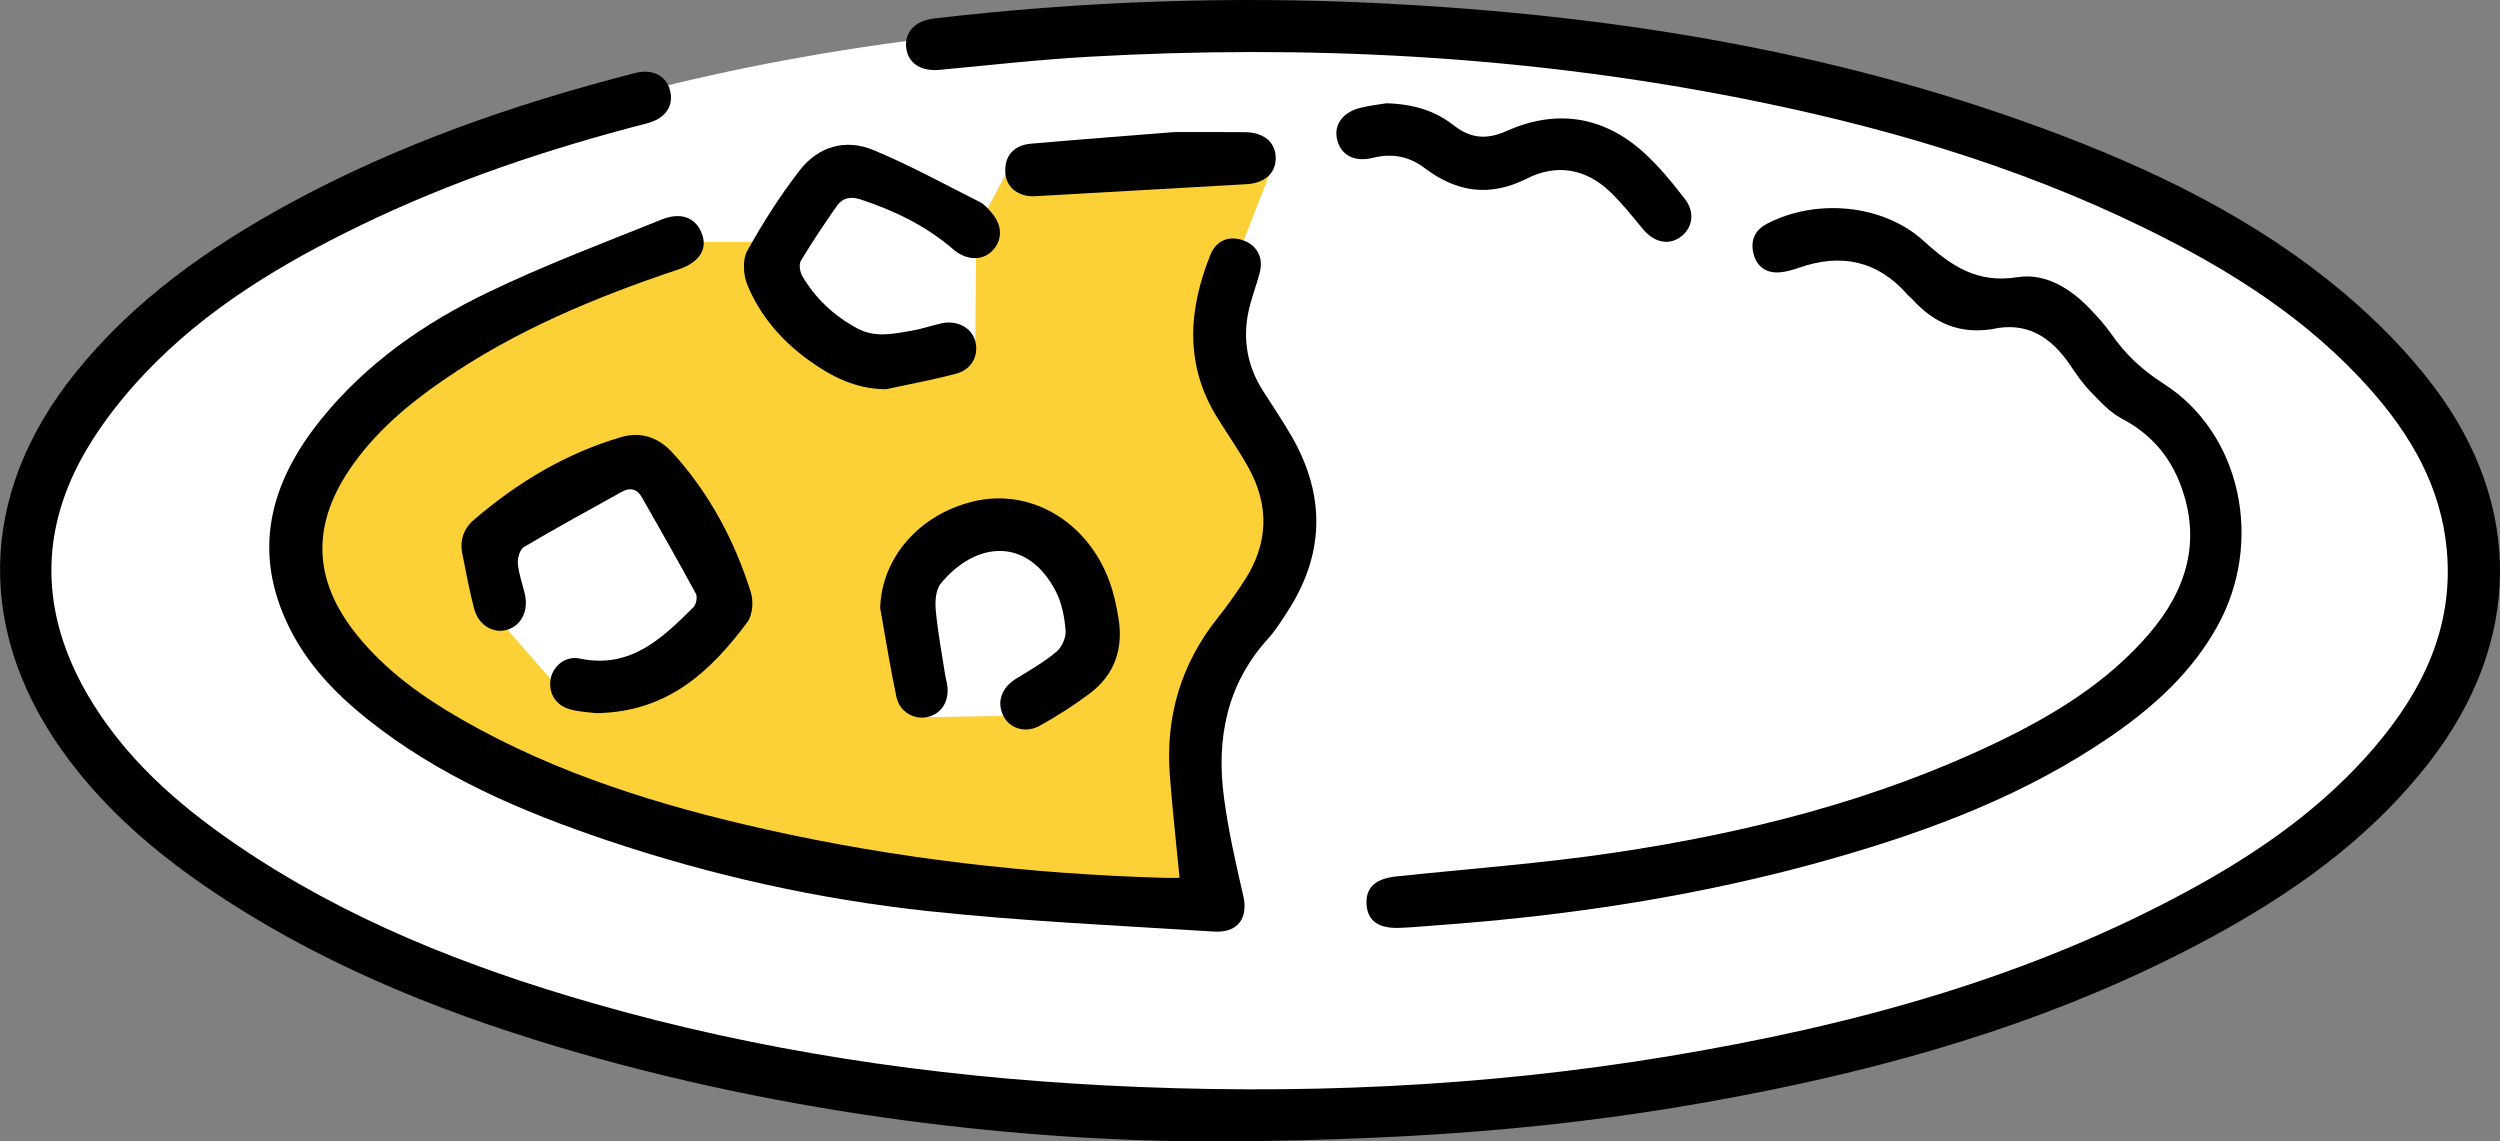
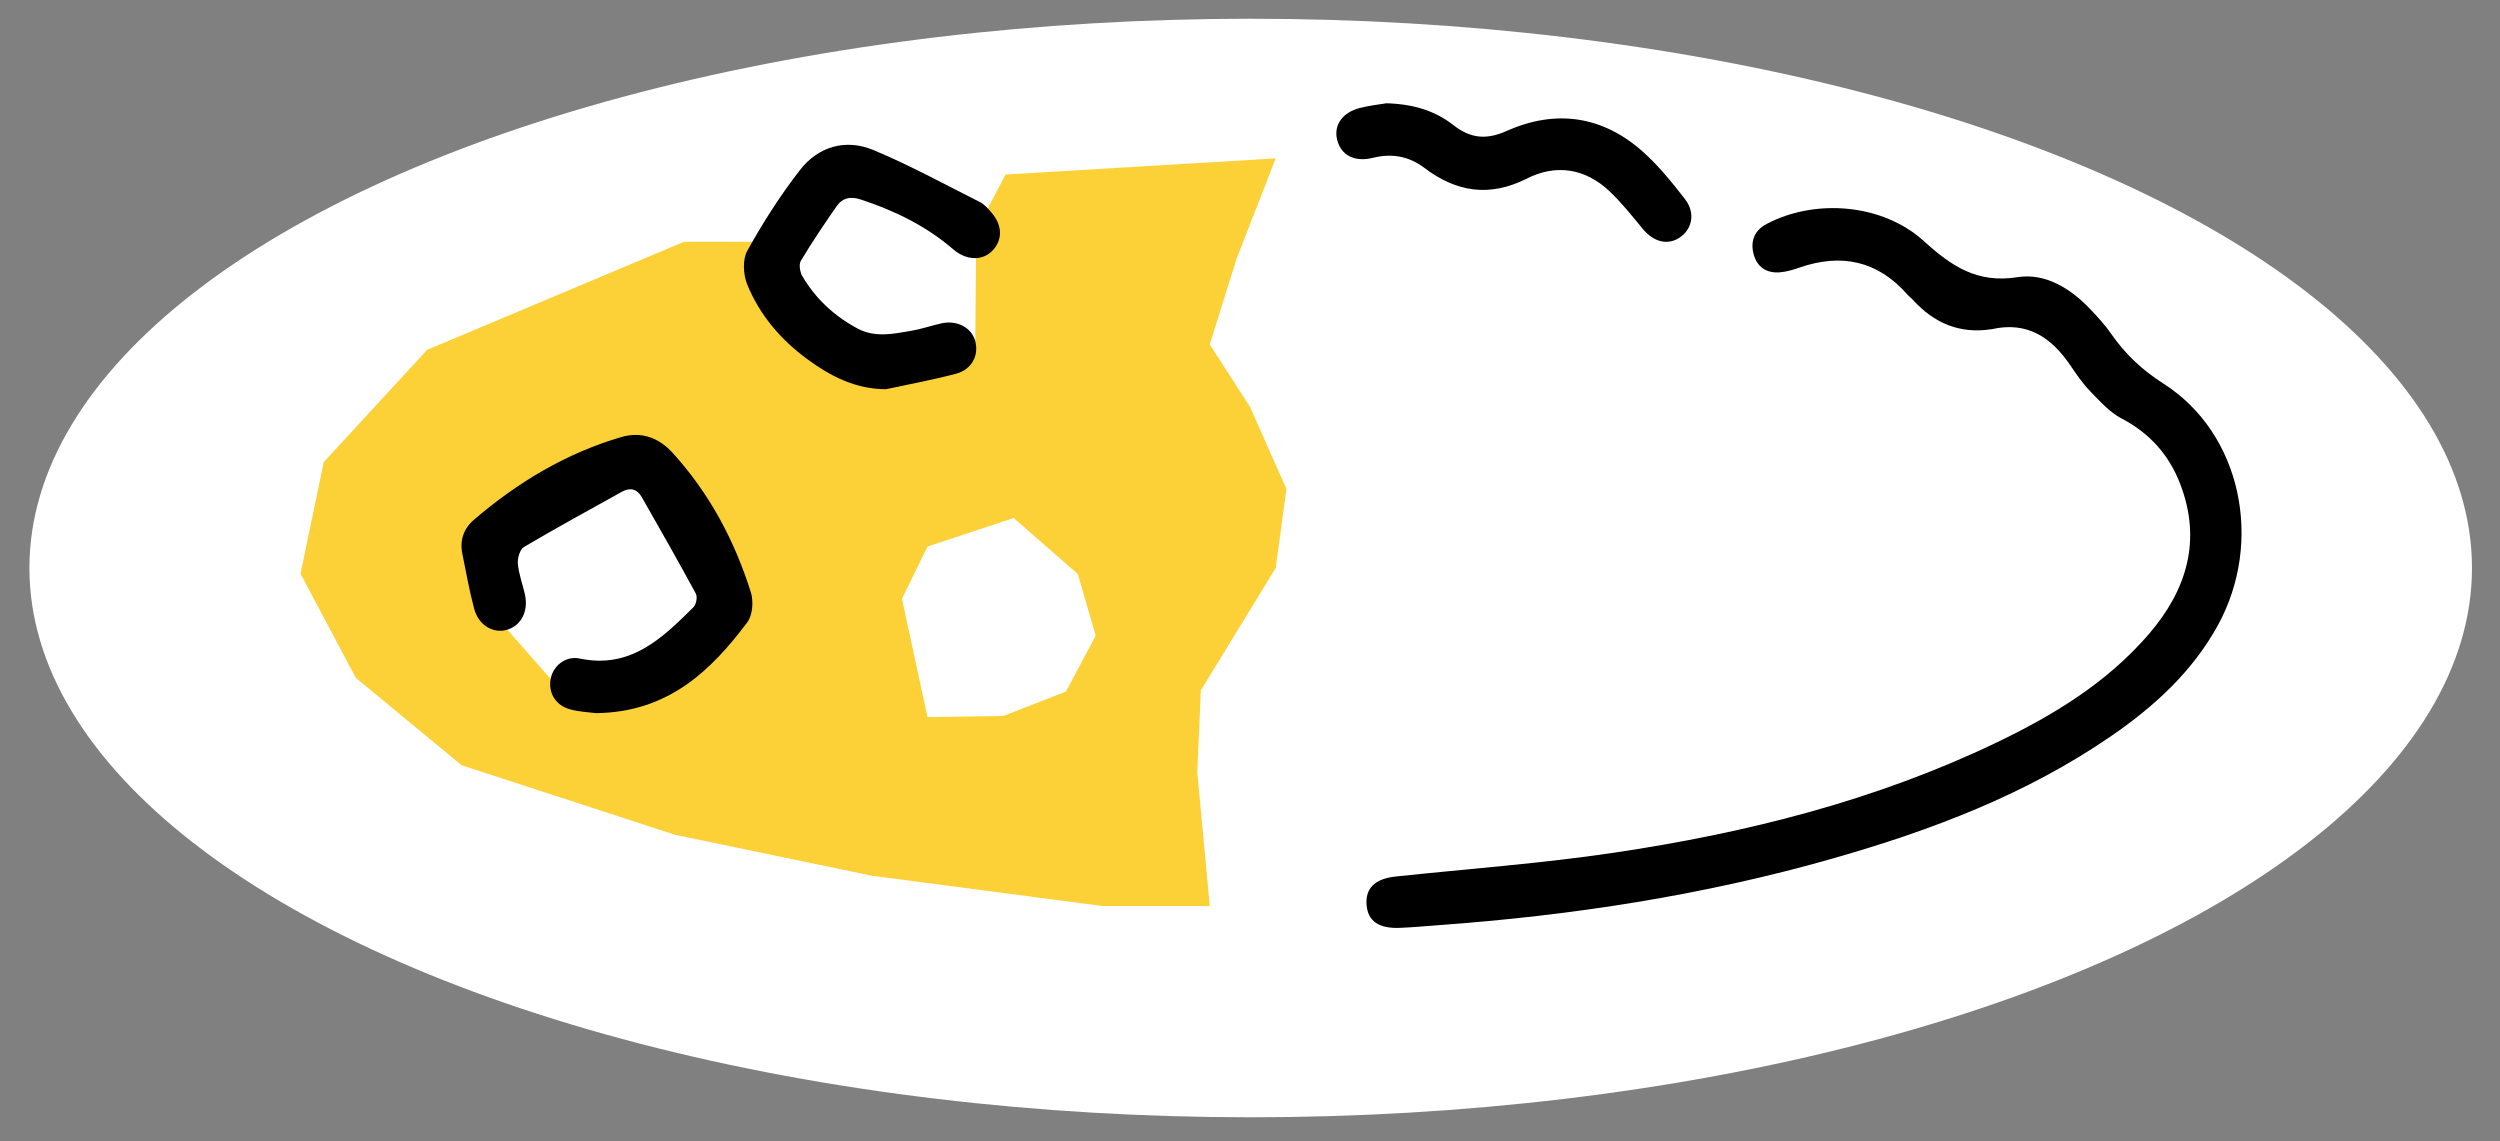
<svg xmlns="http://www.w3.org/2000/svg" id="_レイヤー_2" width="646.86" height="295.33" viewBox="0 0 646.86 295.33">
  <rect x="0" y="0" width="646.86" height="295.33" fill="#808080" stroke="none" />
  <defs>
    <style>.cls-1{fill:#fff;}.cls-2{fill:#fcd137;}</style>
  </defs>
  <g id="main_bg">
    <g id="main_bg-2">
      <ellipse class="cls-1" cx="323.61" cy="146.97" rx="316" ry="142.12" />
      <g>
        <polygon class="cls-2" points="330.08 40.98 260.17 45.16 252.59 59.61 216.15 44.65 202.77 62.57 176.94 62.57 110.51 90.52 83.76 119.58 77.76 148.47 92.06 175.39 119.43 198 174.63 215.99 225.62 226.6 285.34 234.44 313.02 234.44 309.79 199.84 310.71 178.62 330.08 146.96 332.86 126.5 323.43 105.28 313.02 89.13 319.94 66.99 330.08 40.98" />
        <polygon class="cls-1" points="252.59 59.61 252.35 88.22 223.53 95.59 200.93 77.6 202.77 62.57 216.15 44.65 252.59 59.61" />
        <polygon class="cls-1" points="131.27 162.92 142.47 175.68 157.06 178.93 175.86 172.17 190.62 155.25 179.25 132.19 165.41 119.27 146.65 123.27 127.09 139.87 131.27 162.92" />
        <polygon class="cls-1" points="239.99 185.54 233.37 154.94 239.99 141.41 262.28 134.03 278.88 148.53 283.5 164.48 275.81 178.93 259.61 185.24 239.99 185.54" />
        <g>
-           <path d="M315.23,295.33c-49.05,.12-110.84-6.5-171.08-24.53-32.26-9.65-63.2-22.35-91.13-41.54-13.23-9.09-25.25-19.52-34.99-32.38-24.49-32.34-24-68.66,1.38-100.28,15.09-18.8,34.34-32.41,55.27-43.82,28.3-15.44,58.53-25.88,89.65-33.89,4.5-1.16,8.1,.73,9.04,4.5,1.01,4.03-1.16,7.29-5.95,8.52-25.58,6.6-50.54,14.94-74.34,26.5-20.42,9.92-39.78,21.54-55.53,38.15-5.63,5.94-10.85,12.52-15.02,19.54-12.46,21-12.17,42.38,.04,63.49,9.43,16.29,23.2,28.42,38.5,38.89,28.21,19.31,59.58,31.66,92.2,41.05,43.34,12.48,87.67,18.98,132.66,21.31,48.8,2.53,97.38,.49,145.61-7.51,47.59-7.89,93.78-20.33,136.37-43.8,17.39-9.59,33.48-20.97,46.49-36.2,12.54-14.69,20.52-31.15,18.69-51.08-1.48-16.17-9.18-29.52-19.69-41.39-16.24-18.36-36.57-31.12-58.33-41.78-33.87-16.59-69.78-26.91-106.67-34.07-55.02-10.68-110.56-13.47-166.43-10.34-12.96,.72-25.87,2.19-38.8,3.4-4.83,.45-8.21-1.65-8.69-5.7-.48-4.04,2.34-7.03,7.13-7.58C279.98,.32,318.48-1.08,357.07,.84c58.5,2.91,115.89,11.93,171.11,32.23,28.32,10.41,55.39,23.36,78.58,43,8.4,7.11,16.33,15.15,22.95,23.92,23.34,30.94,22.71,66.28-.93,96.95-15.96,20.69-36.89,35.17-59.67,47.21-35.2,18.59-72.86,30.15-111.69,38.02-43.77,8.87-84.77,12.82-142.18,13.17Z" />
-           <path d="M305.2,227.12c-.87-9.09-1.85-17.8-2.51-26.52-1.16-15.21,2.89-28.87,12.48-40.86,2.45-3.06,4.71-6.28,6.84-9.56,6.16-9.48,6.49-19.29,1.04-29.15-2.41-4.37-5.29-8.48-7.94-12.72-8.62-13.75-7.71-27.97-1.93-42.36,1.49-3.7,4.7-5,8.25-3.84,3.7,1.21,5.53,4.4,4.55,8.31-.72,2.88-1.8,5.66-2.55,8.53-2.08,7.85-1.03,15.27,3.35,22.17,2.53,3.99,5.22,7.9,7.56,12.01,8.68,15.27,8.37,30.37-1.24,45.16-1.55,2.38-3.06,4.83-4.96,6.92-10.76,11.83-13.47,25.95-11.44,41.19,1.14,8.53,3.03,16.98,4.99,25.37,1.33,5.69-1.33,9.66-7.55,9.27-24.69-1.56-49.44-2.66-74.02-5.3-28.26-3.04-56-9.21-83-18.29-22.27-7.49-43.7-16.68-62.24-31.52-8.09-6.48-15.18-13.89-19.88-23.26-10.01-19.94-5.15-37.78,8.1-54.2,11.6-14.38,26.52-24.77,42.91-32.7,14.68-7.1,30.01-12.85,45.16-18.96,5.28-2.13,9.13-.36,10.58,4.06,1.25,3.83-1,7.1-6.14,8.82-21.49,7.17-42.29,15.82-61.04,28.76-9.29,6.41-17.83,13.66-24.2,23.14-9.86,14.69-9.23,28.74,1.88,42.58,7.49,9.33,17.05,16.15,27.31,22.03,24.54,14.05,51.24,22.27,78.63,28.41,33.87,7.59,68.22,11.51,102.9,12.52,1.46,.04,2.92,0,4.12,0Z" />
          <path d="M515.27,85.18c-8.18,1.27-14.85-1.55-20.33-7.61-.45-.5-1.02-.9-1.46-1.41-7.71-8.74-17.1-10.67-27.92-6.91-1.65,.57-3.38,1.09-5.1,1.22-3.39,.25-5.83-1.4-6.71-4.66-.91-3.36,.16-6.18,3.37-7.87,12.58-6.63,30.02-5.25,40.69,4.46,7.12,6.48,13.79,10.97,24.2,9.32,7.11-1.13,13.62,2.81,18.71,8.15,1.96,2.05,3.91,4.16,5.51,6.47,3.65,5.27,8.03,9.41,13.58,12.94,20.04,12.78,26.04,40.8,13.97,62.66-6.57,11.89-16.33,20.78-27.33,28.38-22.08,15.24-46.82,24.57-72.4,31.86-33.28,9.48-67.3,14.7-101.77,17.2-3.37,.24-6.74,.57-10.12,.7-5.4,.21-8.2-1.76-8.56-5.84-.39-4.39,2.12-6.87,7.55-7.45,18.82-2,37.73-3.37,56.43-6.15,34.2-5.09,67.58-13.45,98.96-28.49,14.72-7.06,28.57-15.46,39.39-28,9.91-11.48,13.83-24.37,8.13-39.07-2.88-7.41-7.86-13.01-15.1-16.79-3.11-1.62-5.65-4.5-8.16-7.08-1.96-2.02-3.58-4.41-5.17-6.76-4.91-7.21-11.17-11.37-20.34-9.26Z" />
-           <path d="M154.27,184.52c-1.49-.2-4.09-.29-6.55-.92-3.91-.99-5.9-4.25-5.24-7.93,.59-3.31,3.81-6.05,7.49-5.28,13.18,2.76,21.34-5.23,29.48-13.3,.7-.7,1.05-2.64,.6-3.48-4.55-8.4-9.27-16.71-14.01-25-1.19-2.09-3-2.56-5.15-1.36-8.47,4.72-16.99,9.35-25.33,14.29-1.05,.62-1.69,2.91-1.57,4.34,.24,2.66,1.22,5.24,1.82,7.87,.98,4.31-.9,8.07-4.55,9.18-3.61,1.1-7.44-1.13-8.58-5.43-1.24-4.69-2.1-9.48-3.06-14.24-.69-3.47,.35-6.5,3-8.77,11.3-9.68,23.83-17.23,38.2-21.42,5.2-1.51,9.72,.25,13.22,4.1,9.51,10.46,16.03,22.69,20.24,36.09,.73,2.31,.46,5.9-.91,7.73-9.54,12.76-20.66,23.3-39.13,23.53Z" />
+           <path d="M154.27,184.52c-1.49-.2-4.09-.29-6.55-.92-3.91-.99-5.9-4.25-5.24-7.93,.59-3.31,3.81-6.05,7.49-5.28,13.18,2.76,21.34-5.23,29.48-13.3,.7-.7,1.05-2.64,.6-3.48-4.55-8.4-9.27-16.71-14.01-25-1.19-2.09-3-2.56-5.15-1.36-8.47,4.72-16.99,9.35-25.33,14.29-1.05,.62-1.69,2.91-1.57,4.34,.24,2.66,1.22,5.24,1.82,7.87,.98,4.31-.9,8.07-4.55,9.18-3.61,1.1-7.44-1.13-8.58-5.43-1.24-4.69-2.1-9.48-3.06-14.24-.69-3.47,.35-6.5,3-8.77,11.3-9.68,23.83-17.23,38.2-21.42,5.2-1.51,9.72,.25,13.22,4.1,9.51,10.46,16.03,22.69,20.24,36.09,.73,2.31,.46,5.9-.91,7.73-9.54,12.76-20.66,23.3-39.13,23.53" />
          <path d="M229.27,100.71c-7.9-.02-14.33-3.34-20.32-7.73-6.89-5.04-12.36-11.43-15.59-19.32-1.05-2.55-1.27-6.47-.02-8.74,4.04-7.27,8.55-14.37,13.65-20.93,4.76-6.12,11.82-8.15,18.99-5.17,9.41,3.92,18.4,8.85,27.52,13.44,1.16,.58,2.12,1.68,3,2.69,2.99,3.41,2.97,7.34,.05,10.14-2.61,2.49-6.69,2.19-9.86-.54-7.06-6.09-15.26-10.08-24.08-12.96-2.57-.84-4.63-.38-6.09,1.71-3.23,4.64-6.4,9.33-9.3,14.18-.57,.95-.23,2.93,.4,4.01,3.43,5.83,8.23,10.26,14.22,13.49,4.59,2.47,9.23,1.4,13.86,.63,2.66-.44,5.23-1.35,7.86-1.94,4.06-.91,7.84,1.09,8.77,4.55,1,3.71-.85,7.38-4.94,8.47-5.98,1.6-12.08,2.7-18.14,4.02Z" />
-           <path d="M227.74,157.35c.35-12.93,10.02-24.23,24.16-27.62,14.6-3.5,29.38,5.07,35.11,20.55,1.16,3.14,1.88,6.49,2.41,9.81,1.26,7.84-1.05,14.54-7.48,19.36-4.09,3.07-8.44,5.85-12.9,8.33-3.72,2.06-7.84,.69-9.43-2.55-1.8-3.65-.46-7.31,3.33-9.64,3.56-2.19,7.23-4.29,10.41-6.95,1.41-1.18,2.52-3.71,2.37-5.51-.28-3.42-.97-7.07-2.52-10.09-7.23-14.03-20.57-13.22-29.78-2.06-1.32,1.6-1.51,4.62-1.3,6.9,.5,5.5,1.54,10.96,2.38,16.43,.18,1.2,.56,2.38,.66,3.58,.32,3.87-1.74,6.86-5.17,7.63-3.43,.78-7.21-1.31-8.03-5.13-1.63-7.64-2.84-15.37-4.22-23.07Z" />
          <path d="M358.75,26.72c7.11,.22,12.6,1.97,17.32,5.66,4.36,3.41,8.44,3.89,13.79,1.5,12.76-5.69,24.92-3.91,35.41,5.54,3.98,3.59,7.42,7.85,10.72,12.11,2.74,3.53,1.9,7.72-1.39,9.94-3.11,2.09-6.78,1.12-9.55-2.25-2.74-3.33-5.45-6.75-8.57-9.71-6.27-5.95-13.85-7.13-21.38-3.32-9.69,4.89-18.25,3.52-26.51-2.72-4.08-3.09-8.47-3.85-13.39-2.63-4.77,1.18-8.26-.7-9.23-4.72-.91-3.74,1.36-7.03,5.9-8.19,2.6-.66,5.3-.94,6.88-1.21Z" />
-           <path d="M303.76,34.18c4.92,0,11.68-.05,18.44,.02,4.9,.05,7.94,2.73,7.88,6.79-.05,3.91-2.87,6.4-7.61,6.67-18.22,1.04-36.43,2.07-54.65,3.11-4.07,.23-7.27-2.1-7.65-5.61-.49-4.5,1.88-7.56,6.56-7.98,11.71-1.03,23.44-1.91,37.02-3Z" />
        </g>
      </g>
    </g>
  </g>
</svg>